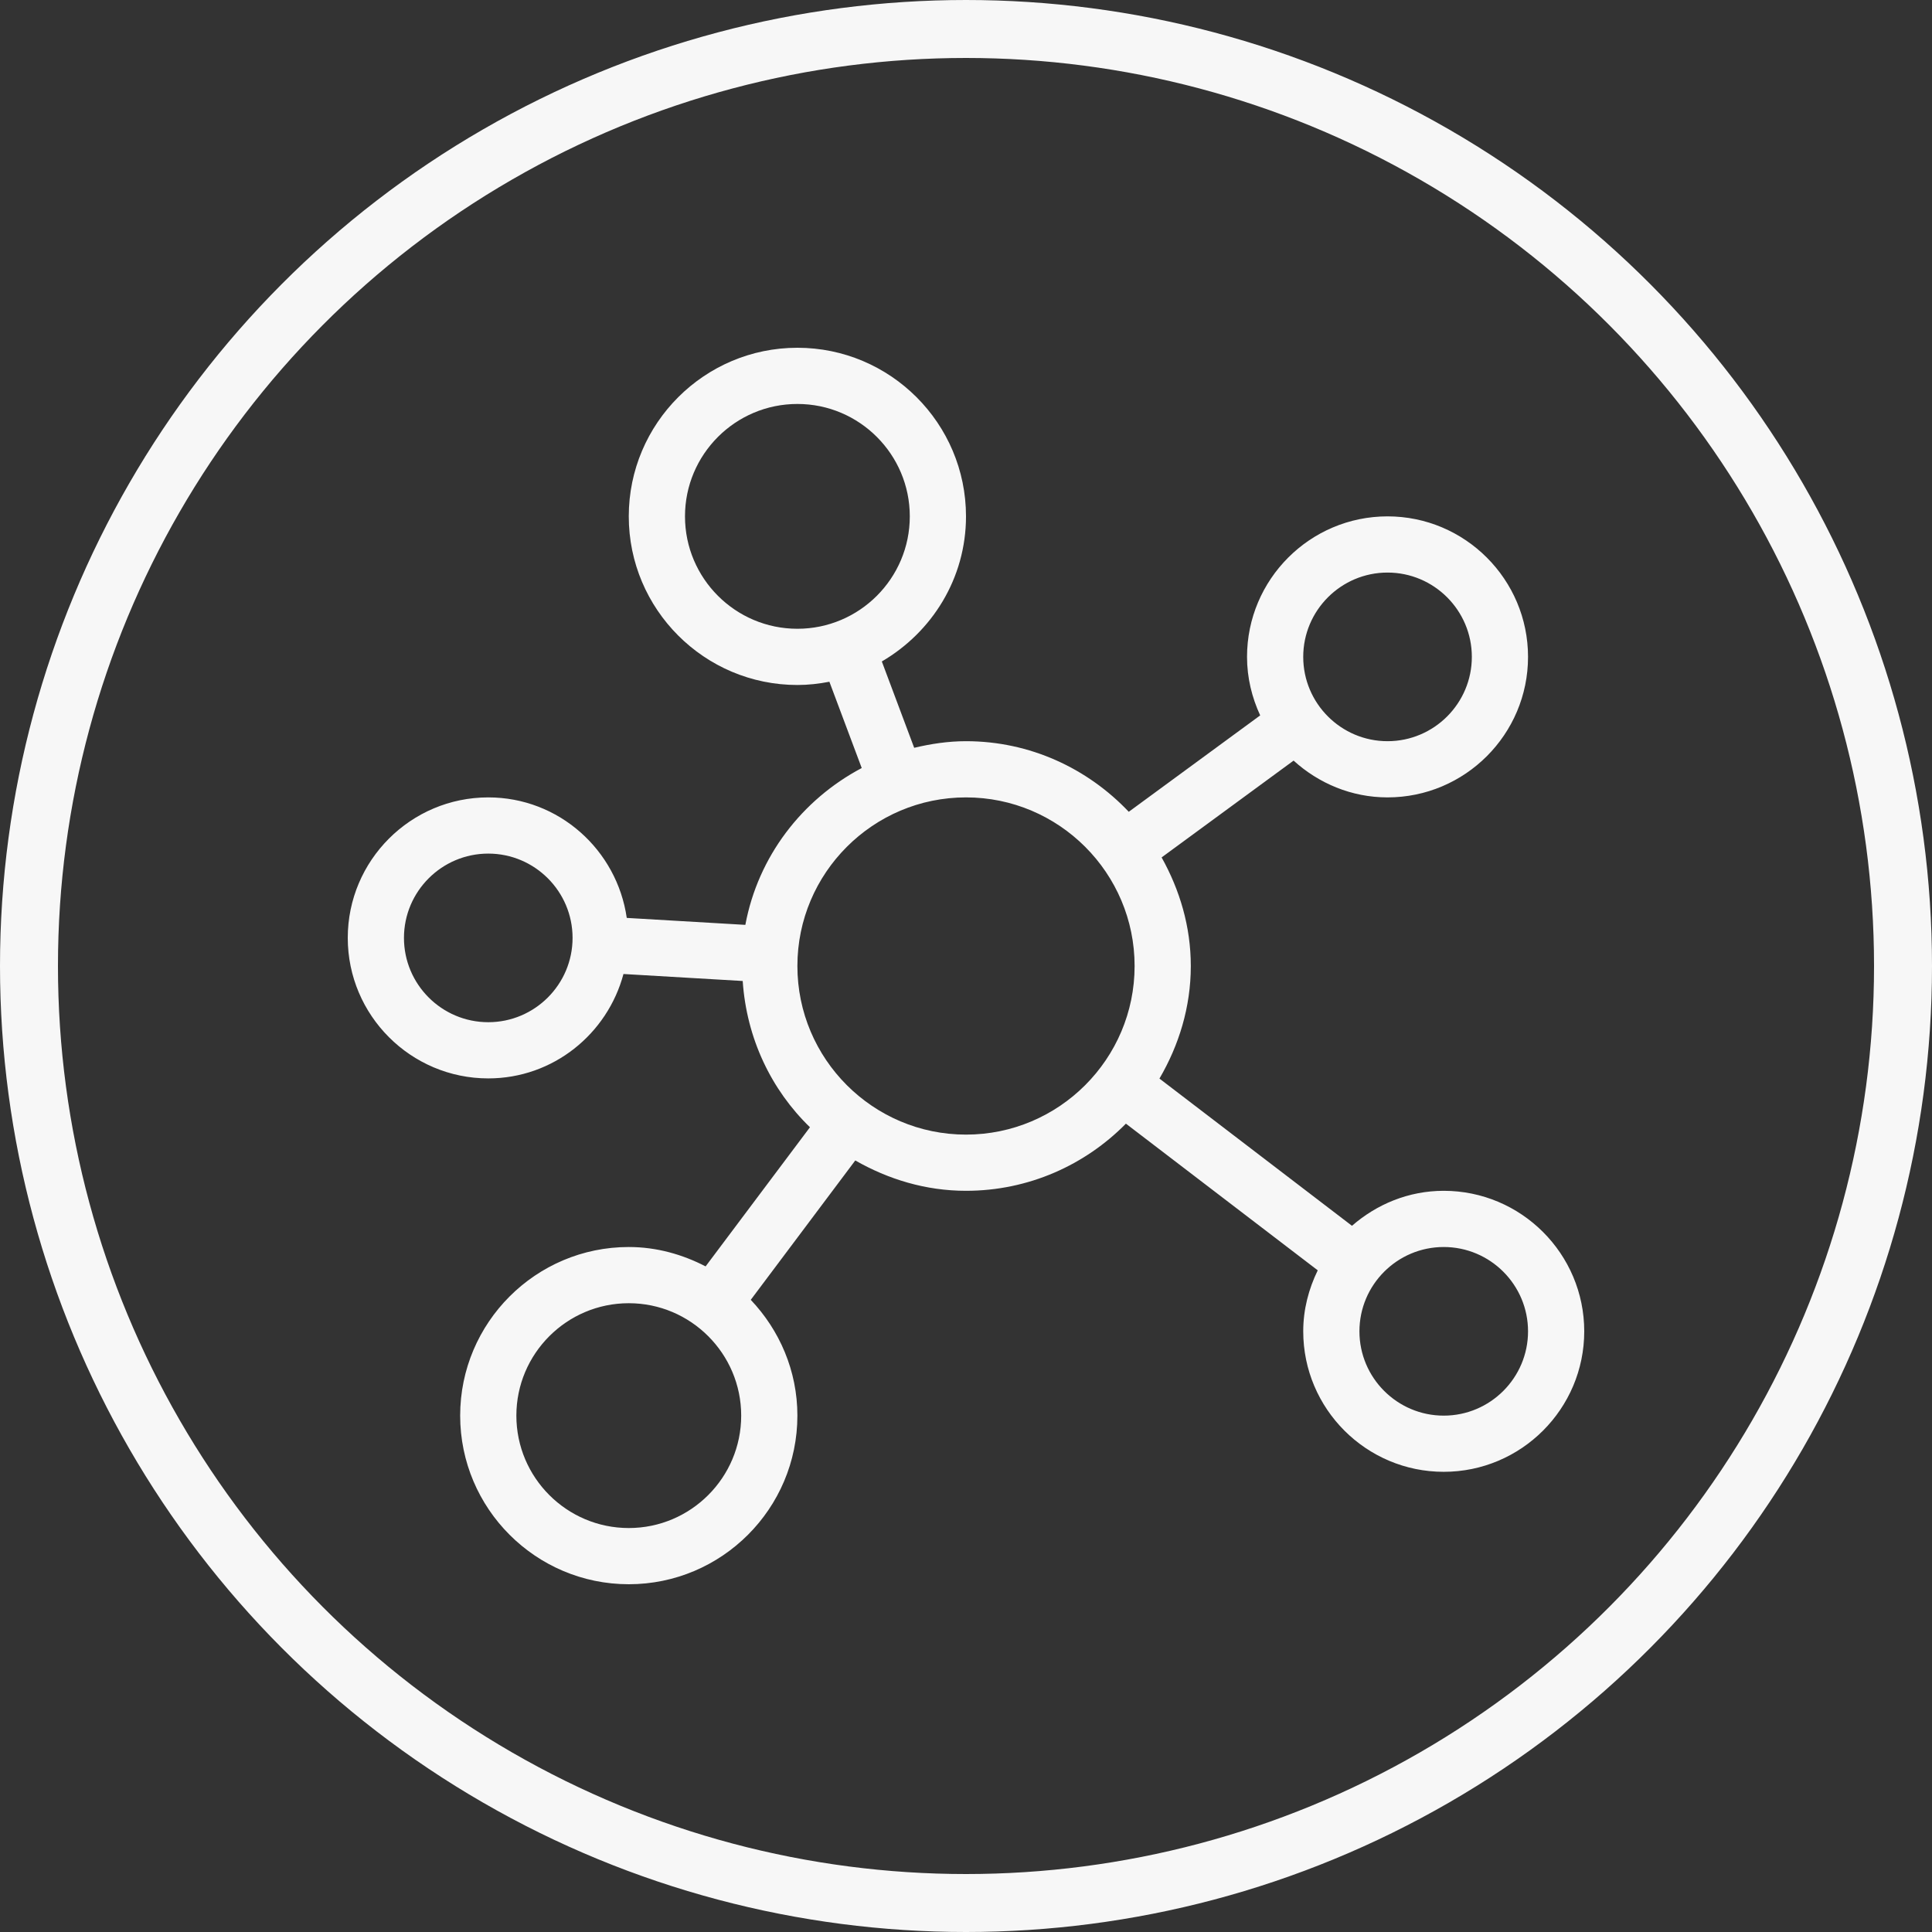
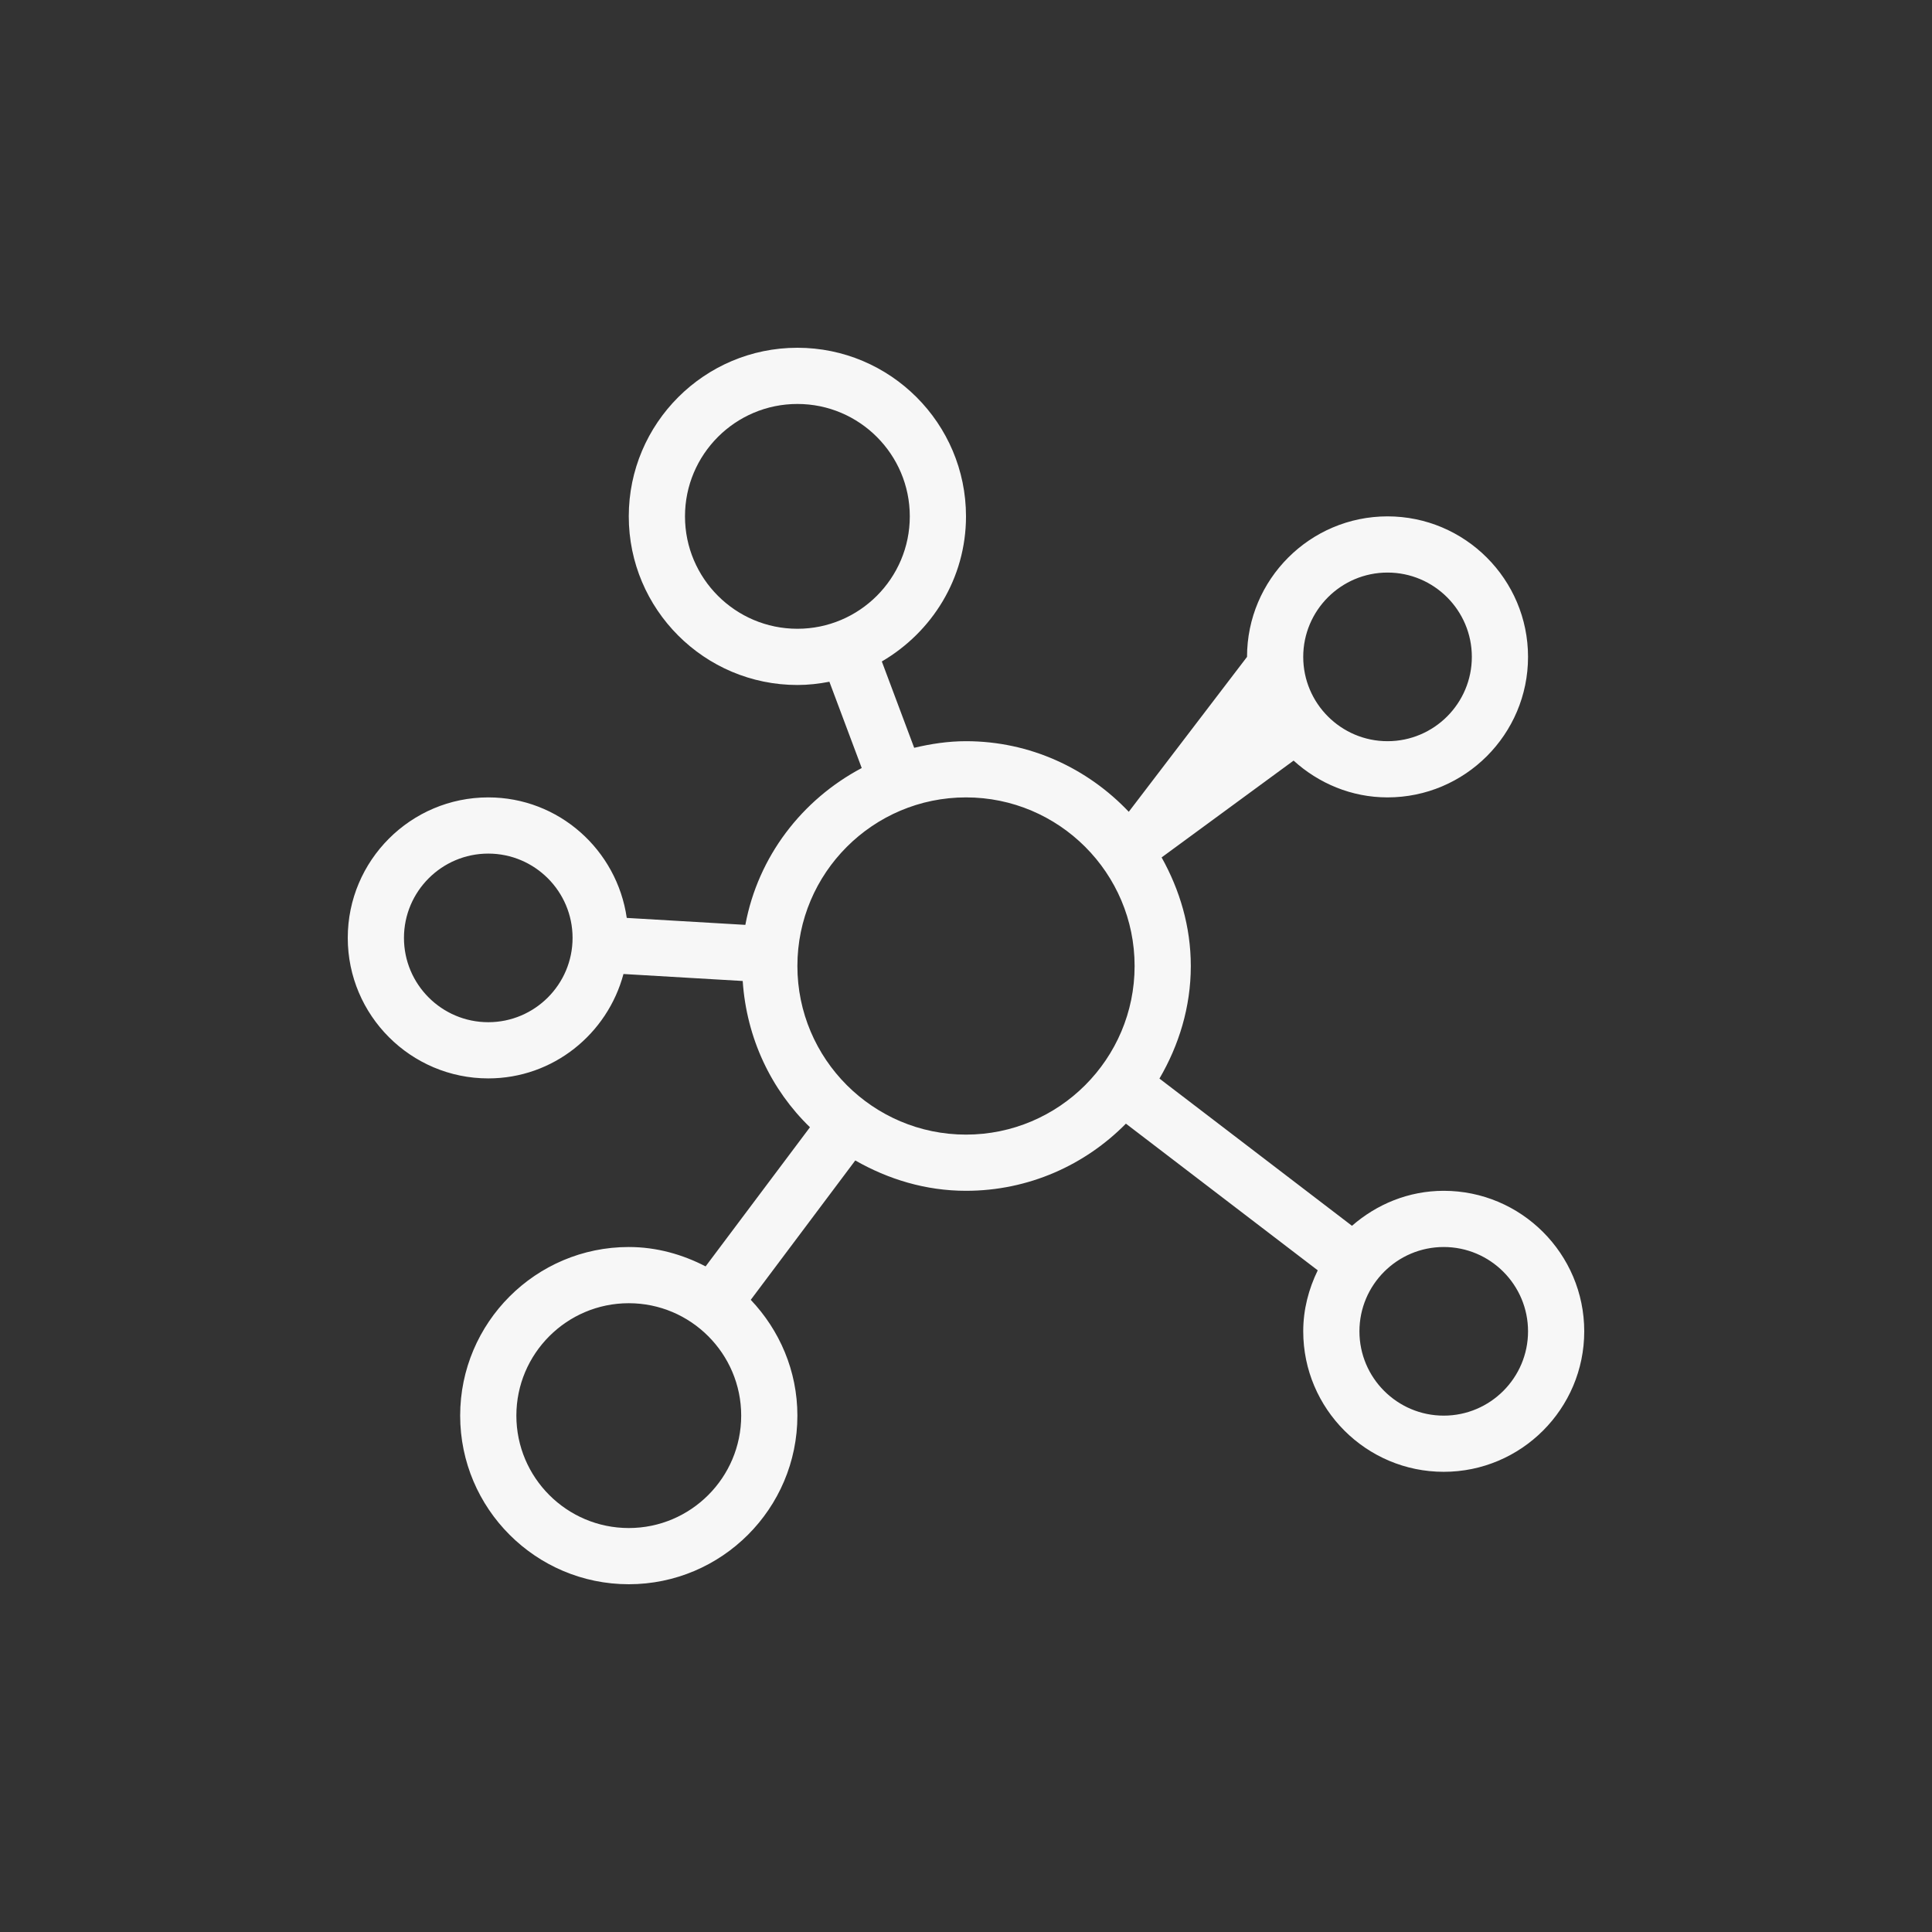
<svg xmlns="http://www.w3.org/2000/svg" width="100" height="100" viewBox="0 0 100 100" fill="none">
  <rect x="0" y="0" width="100" height="100" fill="#333333" stroke="none" />
-   <circle cx="50" cy="50" r="48.5" stroke="#F7F7F7" stroke-width="3" />
-   <path d="M74.727 61.636C72.904 61.636 71.255 62.334 69.978 63.447L60.013 55.827C61.018 54.106 61.636 52.132 61.636 50C61.636 47.952 61.059 46.053 60.125 44.38L66.956 39.369C68.247 40.54 69.943 41.273 71.818 41.273C75.828 41.273 79.091 38.01 79.091 34C79.091 29.99 75.828 26.727 71.818 26.727C67.808 26.727 64.546 29.99 64.546 34C64.546 35.084 64.8 36.103 65.227 37.029L58.425 42.018C56.302 39.779 53.321 38.364 50 38.364C49.073 38.364 48.183 38.501 47.318 38.706L45.643 34.237C48.235 32.723 50 29.941 50 26.727C50 21.915 46.085 18 41.273 18C36.46 18 32.545 21.915 32.545 26.727C32.545 31.54 36.46 35.455 41.273 35.455C41.84 35.455 42.392 35.391 42.929 35.287L44.603 39.753C41.516 41.387 39.238 44.33 38.579 47.871L32.441 47.511C31.933 43.993 28.928 41.273 25.273 41.273C21.263 41.273 18 44.535 18 48.545C18 52.555 21.263 55.818 25.273 55.818C28.633 55.818 31.44 53.516 32.271 50.414L38.442 50.776C38.642 53.737 39.913 56.401 41.923 58.346L36.522 65.548C35.324 64.929 33.985 64.545 32.545 64.545C27.733 64.545 23.818 68.46 23.818 73.272C23.818 78.085 27.733 82 32.545 82C37.358 82 41.273 78.085 41.273 73.272C41.273 70.948 40.345 68.845 38.859 67.279L44.269 60.065C45.968 61.036 47.907 61.636 50 61.636C53.238 61.636 56.166 60.302 58.277 58.16L68.206 65.752C67.739 66.711 67.455 67.773 67.455 68.909C67.455 72.919 70.717 76.181 74.727 76.181C78.737 76.181 82 72.919 82 68.909C82 64.899 78.737 61.636 74.727 61.636ZM71.818 29.636C74.225 29.636 76.182 31.594 76.182 34C76.182 36.406 74.225 38.364 71.818 38.364C69.412 38.364 67.455 36.406 67.455 34C67.455 31.594 69.412 29.636 71.818 29.636ZM25.273 52.909C22.866 52.909 20.909 50.952 20.909 48.545C20.909 46.139 22.866 44.182 25.273 44.182C27.679 44.182 29.636 46.139 29.636 48.545C29.636 50.952 27.679 52.909 25.273 52.909ZM32.545 79.091C29.337 79.091 26.727 76.481 26.727 73.273C26.727 70.064 29.337 67.454 32.545 67.454C35.754 67.454 38.364 70.064 38.364 73.273C38.364 76.481 35.754 79.091 32.545 79.091ZM41.273 32.545C38.064 32.545 35.455 29.936 35.455 26.727C35.455 23.518 38.064 20.909 41.273 20.909C44.482 20.909 47.091 23.518 47.091 26.727C47.091 29.936 44.482 32.545 41.273 32.545ZM50 58.727C45.188 58.727 41.273 54.812 41.273 50C41.273 45.187 45.188 41.273 50 41.273C54.813 41.273 58.727 45.187 58.727 50C58.727 54.812 54.812 58.727 50 58.727ZM74.727 73.273C72.321 73.273 70.364 71.315 70.364 68.909C70.364 66.503 72.321 64.545 74.727 64.545C77.134 64.545 79.091 66.503 79.091 68.909C79.091 71.315 77.134 73.273 74.727 73.273Z" fill="#F7F7F7" />
+   <path d="M74.727 61.636C72.904 61.636 71.255 62.334 69.978 63.447L60.013 55.827C61.018 54.106 61.636 52.132 61.636 50C61.636 47.952 61.059 46.053 60.125 44.38L66.956 39.369C68.247 40.54 69.943 41.273 71.818 41.273C75.828 41.273 79.091 38.01 79.091 34C79.091 29.99 75.828 26.727 71.818 26.727C67.808 26.727 64.546 29.99 64.546 34L58.425 42.018C56.302 39.779 53.321 38.364 50 38.364C49.073 38.364 48.183 38.501 47.318 38.706L45.643 34.237C48.235 32.723 50 29.941 50 26.727C50 21.915 46.085 18 41.273 18C36.46 18 32.545 21.915 32.545 26.727C32.545 31.54 36.46 35.455 41.273 35.455C41.84 35.455 42.392 35.391 42.929 35.287L44.603 39.753C41.516 41.387 39.238 44.33 38.579 47.871L32.441 47.511C31.933 43.993 28.928 41.273 25.273 41.273C21.263 41.273 18 44.535 18 48.545C18 52.555 21.263 55.818 25.273 55.818C28.633 55.818 31.44 53.516 32.271 50.414L38.442 50.776C38.642 53.737 39.913 56.401 41.923 58.346L36.522 65.548C35.324 64.929 33.985 64.545 32.545 64.545C27.733 64.545 23.818 68.46 23.818 73.272C23.818 78.085 27.733 82 32.545 82C37.358 82 41.273 78.085 41.273 73.272C41.273 70.948 40.345 68.845 38.859 67.279L44.269 60.065C45.968 61.036 47.907 61.636 50 61.636C53.238 61.636 56.166 60.302 58.277 58.16L68.206 65.752C67.739 66.711 67.455 67.773 67.455 68.909C67.455 72.919 70.717 76.181 74.727 76.181C78.737 76.181 82 72.919 82 68.909C82 64.899 78.737 61.636 74.727 61.636ZM71.818 29.636C74.225 29.636 76.182 31.594 76.182 34C76.182 36.406 74.225 38.364 71.818 38.364C69.412 38.364 67.455 36.406 67.455 34C67.455 31.594 69.412 29.636 71.818 29.636ZM25.273 52.909C22.866 52.909 20.909 50.952 20.909 48.545C20.909 46.139 22.866 44.182 25.273 44.182C27.679 44.182 29.636 46.139 29.636 48.545C29.636 50.952 27.679 52.909 25.273 52.909ZM32.545 79.091C29.337 79.091 26.727 76.481 26.727 73.273C26.727 70.064 29.337 67.454 32.545 67.454C35.754 67.454 38.364 70.064 38.364 73.273C38.364 76.481 35.754 79.091 32.545 79.091ZM41.273 32.545C38.064 32.545 35.455 29.936 35.455 26.727C35.455 23.518 38.064 20.909 41.273 20.909C44.482 20.909 47.091 23.518 47.091 26.727C47.091 29.936 44.482 32.545 41.273 32.545ZM50 58.727C45.188 58.727 41.273 54.812 41.273 50C41.273 45.187 45.188 41.273 50 41.273C54.813 41.273 58.727 45.187 58.727 50C58.727 54.812 54.812 58.727 50 58.727ZM74.727 73.273C72.321 73.273 70.364 71.315 70.364 68.909C70.364 66.503 72.321 64.545 74.727 64.545C77.134 64.545 79.091 66.503 79.091 68.909C79.091 71.315 77.134 73.273 74.727 73.273Z" fill="#F7F7F7" />
</svg>